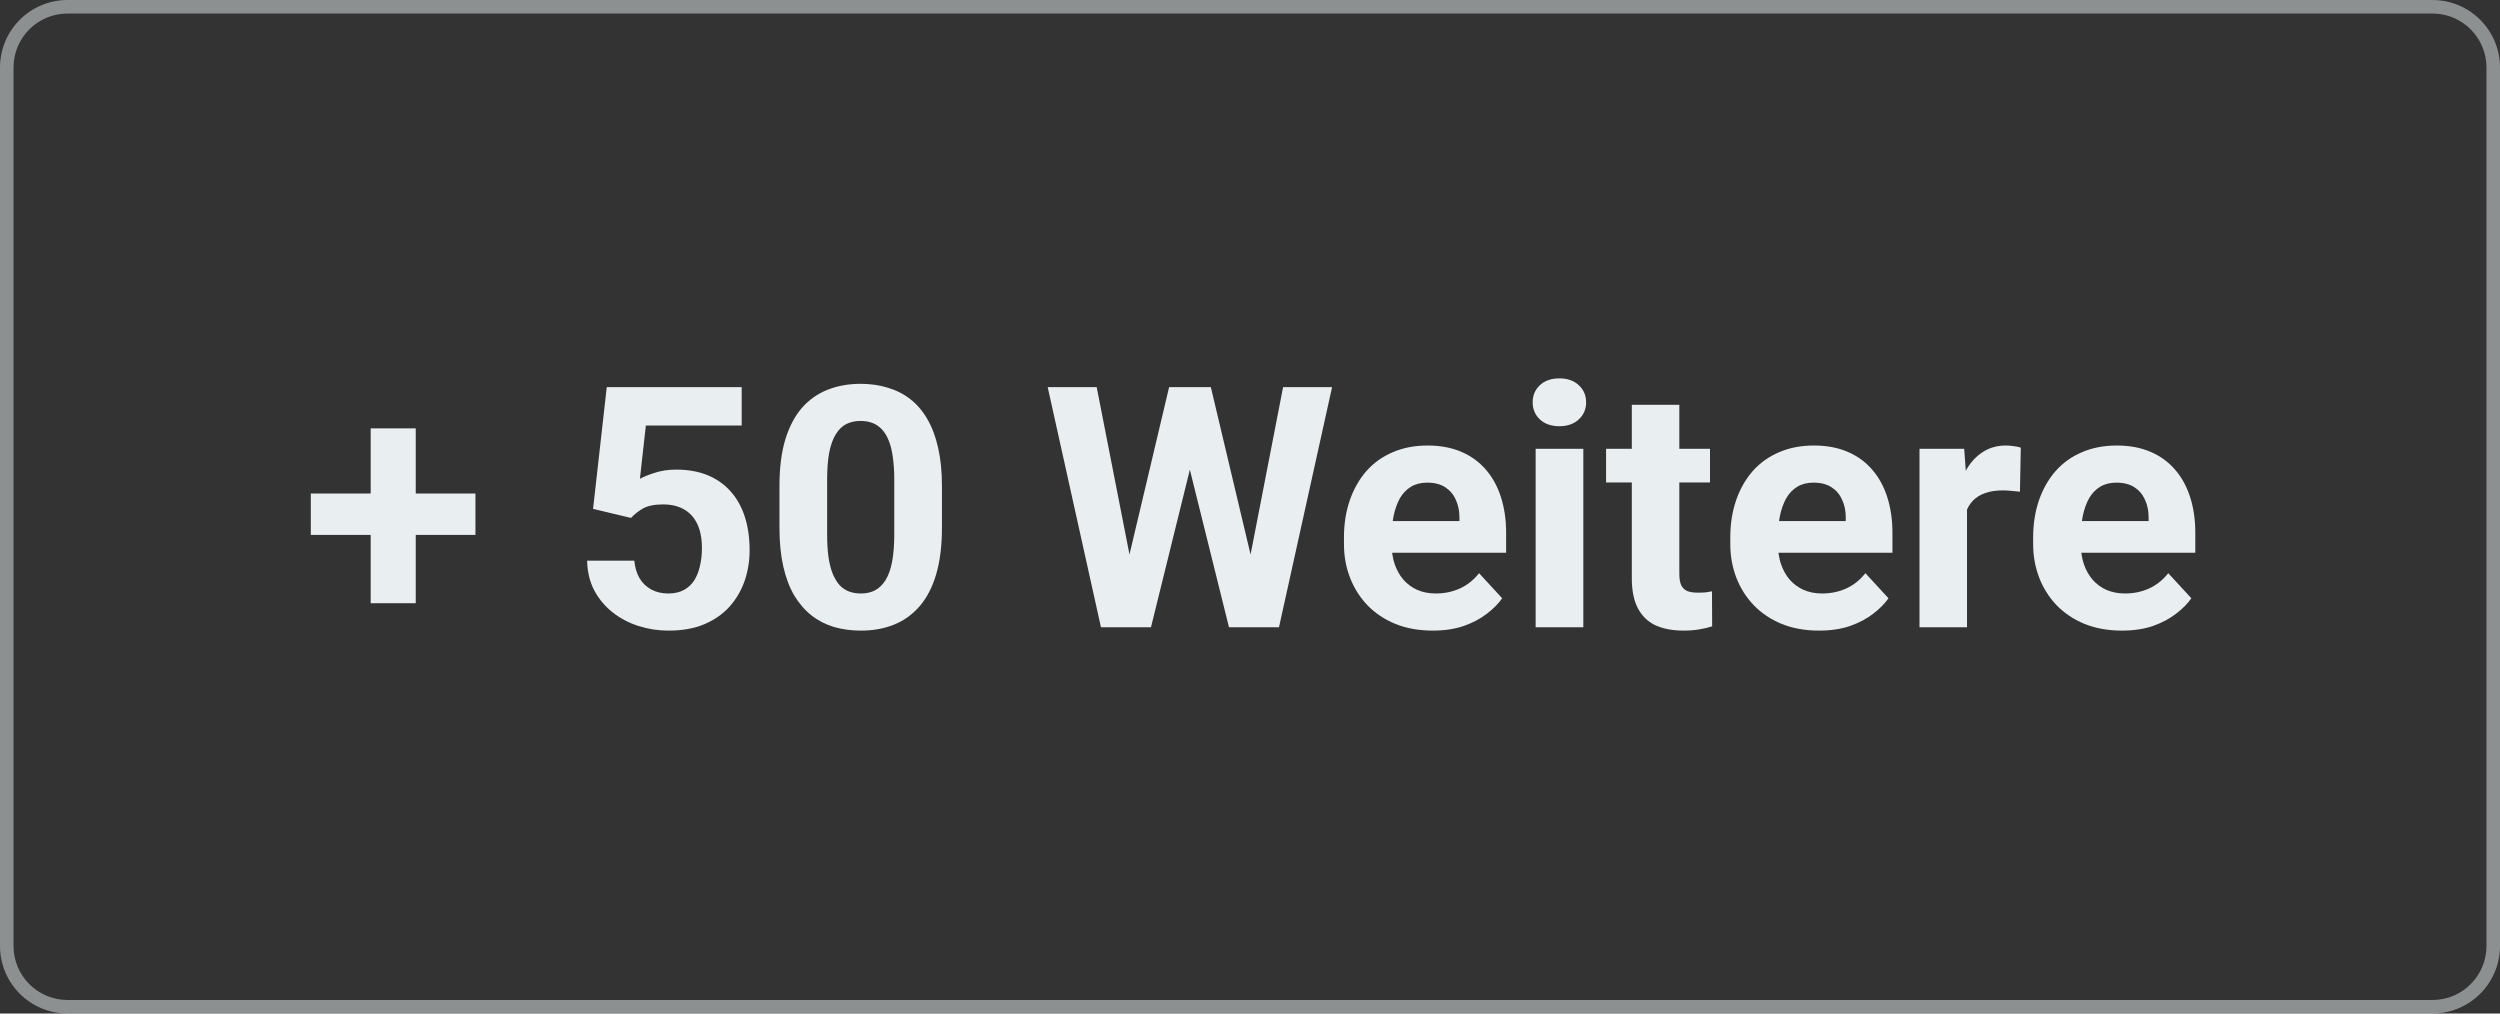
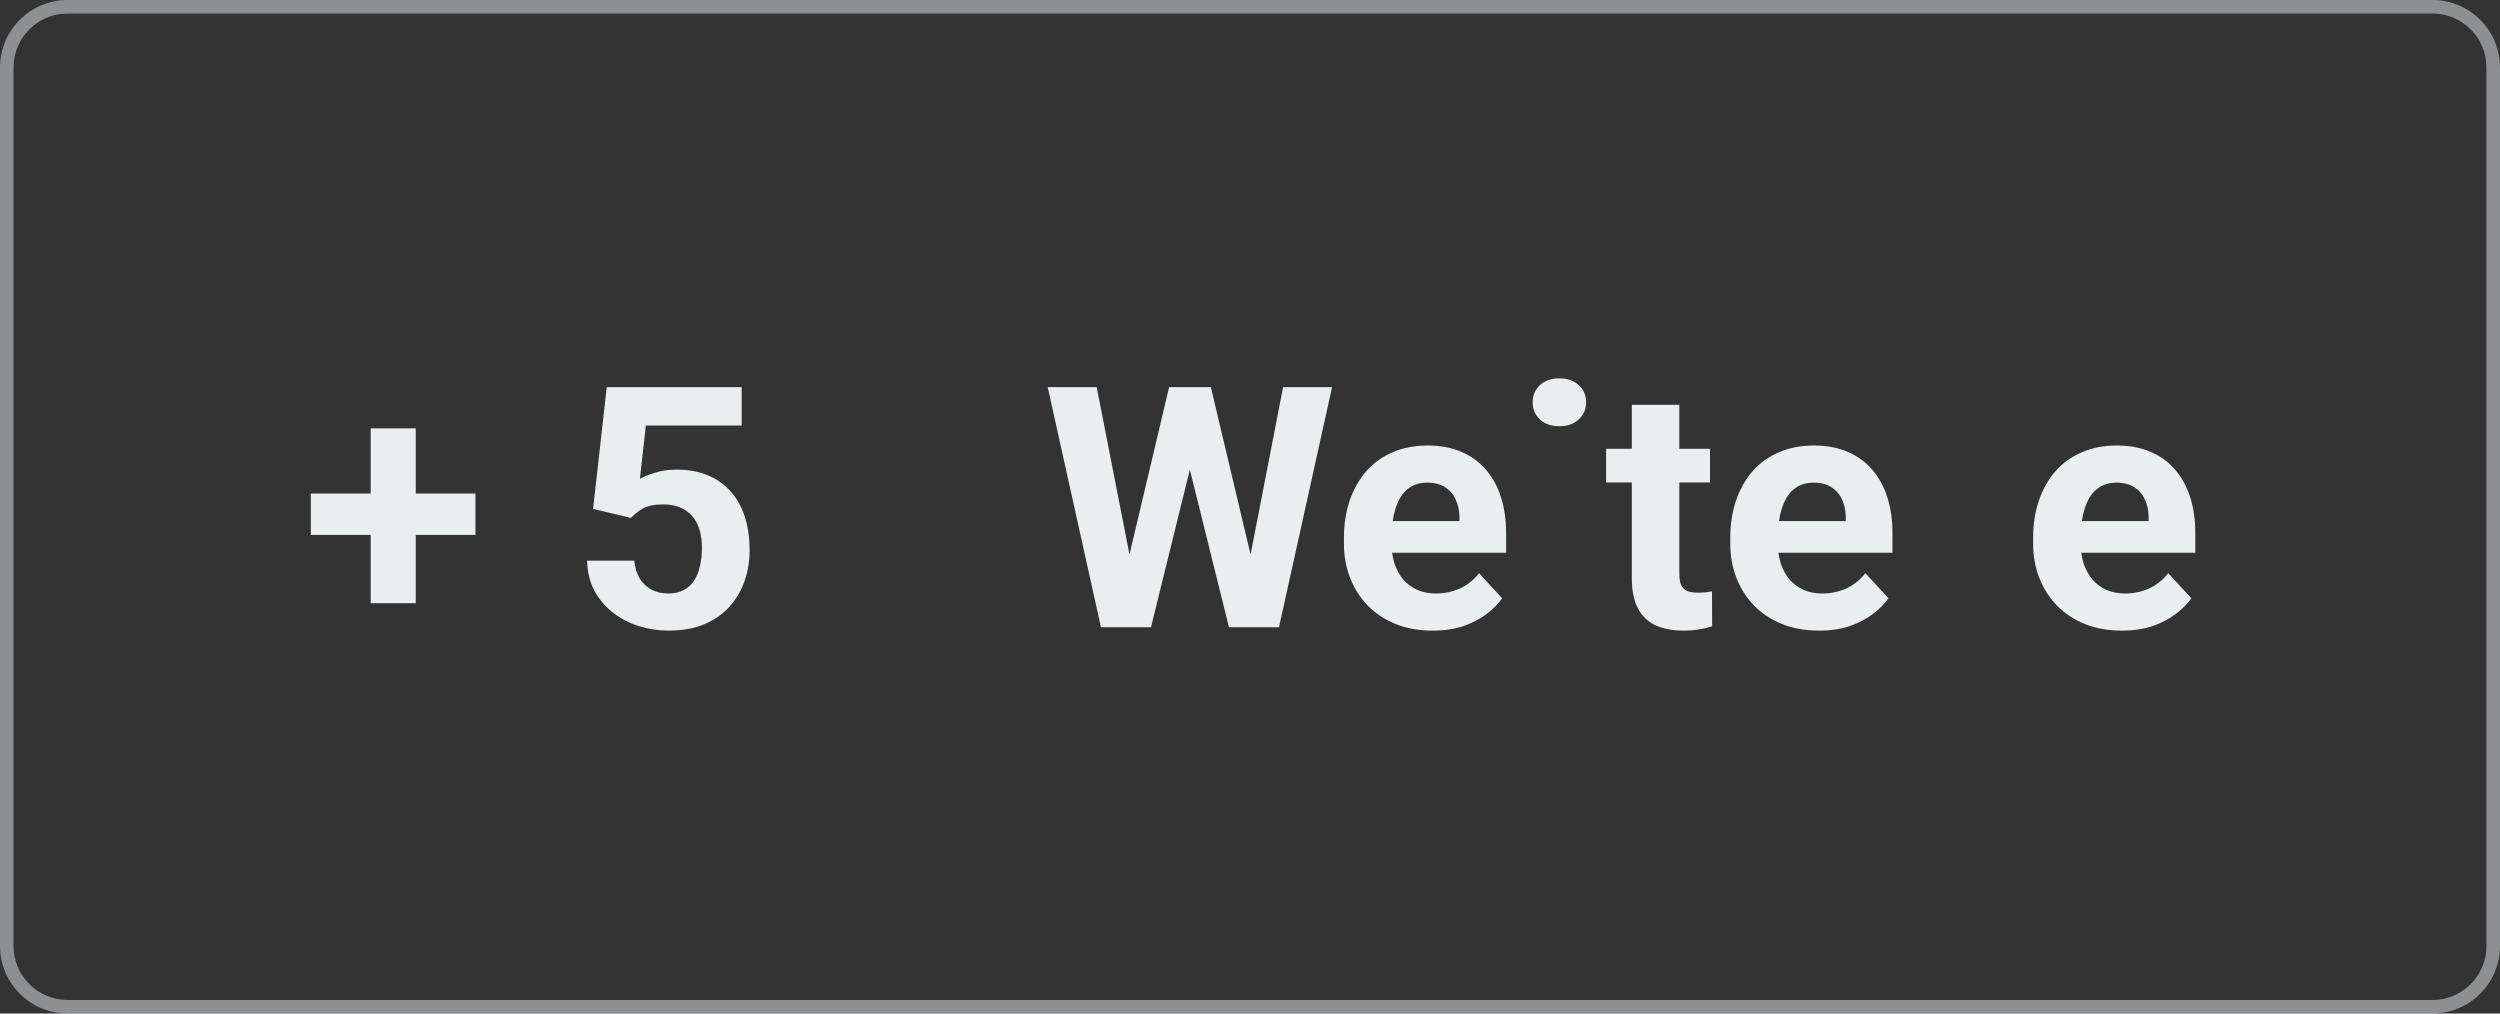
<svg xmlns="http://www.w3.org/2000/svg" width="185" height="75" viewBox="0 0 185 75" fill="none">
  <rect x="0" y="0" width="185" height="75" fill="#333333" stroke="none" />
  <path opacity="0.5" fill-rule="evenodd" clip-rule="evenodd" d="M180 1H5C2.791 1 1 2.791 1 5V70C1 72.209 2.791 74 5 74H180C182.209 74 184 72.209 184 70V5C184 2.791 182.209 1 180 1ZM5 0C2.239 0 0 2.239 0 5V70C0 72.761 2.239 75 5 75H180C182.761 75 185 72.761 185 70V5C185 2.239 182.761 0 180 0H5Z" fill="#E9EEF0" />
  <path d="M157.033 46.665C156.007 46.665 155.088 46.502 154.274 46.176C153.46 45.843 152.768 45.383 152.199 44.797C151.637 44.211 151.206 43.531 150.905 42.758C150.604 41.977 150.453 41.147 150.453 40.268V39.78C150.453 38.779 150.596 37.863 150.88 37.033C151.165 36.203 151.572 35.483 152.101 34.873C152.638 34.262 153.289 33.794 154.054 33.469C154.819 33.135 155.682 32.968 156.642 32.968C157.578 32.968 158.408 33.123 159.132 33.432C159.857 33.741 160.463 34.181 160.951 34.751C161.448 35.32 161.822 36.004 162.074 36.801C162.326 37.591 162.453 38.47 162.453 39.438V40.903H151.955V38.559H158.998V38.291C158.998 37.802 158.909 37.367 158.729 36.984C158.559 36.594 158.298 36.285 157.948 36.057C157.598 35.829 157.151 35.715 156.605 35.715C156.142 35.715 155.743 35.817 155.409 36.02C155.076 36.224 154.803 36.508 154.591 36.874C154.388 37.241 154.233 37.672 154.127 38.169C154.03 38.657 153.981 39.194 153.981 39.78V40.268C153.981 40.797 154.054 41.285 154.201 41.733C154.355 42.181 154.571 42.567 154.848 42.893C155.132 43.218 155.474 43.47 155.873 43.649C156.28 43.828 156.74 43.918 157.252 43.918C157.887 43.918 158.477 43.796 159.022 43.552C159.576 43.3 160.052 42.921 160.451 42.416L162.16 44.272C161.883 44.671 161.505 45.053 161.024 45.419C160.552 45.786 159.983 46.087 159.315 46.323C158.648 46.551 157.887 46.665 157.033 46.665Z" fill="#E9EEF0" />
-   <path d="M145.559 36.093V46.42H142.043V33.212H145.351L145.559 36.093ZM149.538 33.127L149.477 36.386C149.306 36.362 149.099 36.342 148.854 36.325C148.618 36.301 148.403 36.289 148.208 36.289C147.711 36.289 147.28 36.354 146.914 36.484C146.556 36.606 146.254 36.789 146.01 37.033C145.774 37.277 145.595 37.574 145.473 37.924C145.359 38.274 145.294 38.673 145.278 39.121L144.57 38.901C144.57 38.046 144.655 37.261 144.826 36.545C144.997 35.821 145.245 35.19 145.571 34.653C145.904 34.116 146.311 33.701 146.792 33.408C147.272 33.115 147.821 32.968 148.439 32.968C148.635 32.968 148.834 32.984 149.038 33.017C149.241 33.041 149.408 33.078 149.538 33.127Z" fill="#E9EEF0" />
  <path d="M134.621 46.665C133.595 46.665 132.676 46.502 131.862 46.176C131.048 45.843 130.356 45.383 129.787 44.797C129.225 44.211 128.794 43.531 128.493 42.758C128.192 41.977 128.041 41.147 128.041 40.268V39.78C128.041 38.779 128.183 37.863 128.468 37.033C128.753 36.203 129.16 35.483 129.689 34.873C130.226 34.262 130.877 33.794 131.642 33.469C132.407 33.135 133.27 32.968 134.23 32.968C135.166 32.968 135.996 33.123 136.72 33.432C137.444 33.741 138.051 34.181 138.539 34.751C139.035 35.32 139.41 36.004 139.662 36.801C139.914 37.591 140.041 38.47 140.041 39.438V40.903H129.542V38.559H136.586V38.291C136.586 37.802 136.496 37.367 136.317 36.984C136.146 36.594 135.886 36.285 135.536 36.057C135.186 35.829 134.739 35.715 134.193 35.715C133.729 35.715 133.331 35.817 132.997 36.02C132.663 36.224 132.391 36.508 132.179 36.874C131.976 37.241 131.821 37.672 131.715 38.169C131.618 38.657 131.569 39.194 131.569 39.78V40.268C131.569 40.797 131.642 41.285 131.789 41.733C131.943 42.181 132.159 42.567 132.436 42.893C132.72 43.218 133.062 43.47 133.461 43.649C133.868 43.828 134.328 43.918 134.84 43.918C135.475 43.918 136.065 43.796 136.61 43.552C137.164 43.3 137.64 42.921 138.039 42.416L139.748 44.272C139.471 44.671 139.092 45.053 138.612 45.419C138.14 45.786 137.571 46.087 136.903 46.323C136.236 46.551 135.475 46.665 134.621 46.665Z" fill="#E9EEF0" />
  <path d="M126.54 33.212V35.703H118.85V33.212H126.54ZM120.754 29.953H124.27V42.441C124.27 42.823 124.318 43.116 124.416 43.32C124.522 43.523 124.676 43.666 124.88 43.747C125.083 43.82 125.34 43.857 125.649 43.857C125.869 43.857 126.064 43.849 126.235 43.833C126.414 43.808 126.564 43.784 126.687 43.759L126.699 46.347C126.398 46.445 126.072 46.522 125.722 46.579C125.372 46.636 124.986 46.665 124.562 46.665C123.789 46.665 123.114 46.538 122.536 46.286C121.966 46.026 121.527 45.611 121.218 45.041C120.909 44.471 120.754 43.723 120.754 42.795V29.953Z" fill="#E9EEF0" />
-   <path d="M117.166 33.212V46.42H113.638V33.212H117.166ZM113.418 29.77C113.418 29.257 113.597 28.834 113.955 28.5C114.313 28.167 114.793 28 115.396 28C115.99 28 116.466 28.167 116.824 28.5C117.19 28.834 117.373 29.257 117.373 29.77C117.373 30.283 117.19 30.706 116.824 31.04C116.466 31.373 115.99 31.54 115.396 31.54C114.793 31.54 114.313 31.373 113.955 31.04C113.597 30.706 113.418 30.283 113.418 29.77Z" fill="#E9EEF0" />
+   <path d="M117.166 33.212H113.638V33.212H117.166ZM113.418 29.77C113.418 29.257 113.597 28.834 113.955 28.5C114.313 28.167 114.793 28 115.396 28C115.99 28 116.466 28.167 116.824 28.5C117.19 28.834 117.373 29.257 117.373 29.77C117.373 30.283 117.19 30.706 116.824 31.04C116.466 31.373 115.99 31.54 115.396 31.54C114.793 31.54 114.313 31.373 113.955 31.04C113.597 30.706 113.418 30.283 113.418 29.77Z" fill="#E9EEF0" />
  <path d="M106.033 46.665C105.007 46.665 104.088 46.502 103.274 46.176C102.46 45.843 101.768 45.383 101.199 44.797C100.637 44.211 100.206 43.531 99.905 42.758C99.604 41.977 99.453 41.147 99.453 40.268V39.78C99.453 38.779 99.596 37.863 99.88 37.033C100.165 36.203 100.572 35.483 101.101 34.873C101.638 34.262 102.289 33.794 103.054 33.469C103.819 33.135 104.682 32.968 105.642 32.968C106.578 32.968 107.408 33.123 108.132 33.432C108.857 33.741 109.463 34.181 109.951 34.751C110.448 35.32 110.822 36.004 111.074 36.801C111.326 37.591 111.453 38.47 111.453 39.438V40.903H100.955V38.559H107.998V38.291C107.998 37.802 107.909 37.367 107.729 36.984C107.559 36.594 107.298 36.285 106.948 36.057C106.598 35.829 106.151 35.715 105.605 35.715C105.142 35.715 104.743 35.817 104.409 36.02C104.076 36.224 103.803 36.508 103.591 36.874C103.388 37.241 103.233 37.672 103.127 38.169C103.03 38.657 102.981 39.194 102.981 39.78V40.268C102.981 40.797 103.054 41.285 103.201 41.733C103.355 42.181 103.571 42.567 103.848 42.893C104.132 43.218 104.474 43.47 104.873 43.649C105.28 43.828 105.74 43.918 106.252 43.918C106.887 43.918 107.477 43.796 108.022 43.552C108.576 43.3 109.052 42.921 109.451 42.416L111.16 44.272C110.883 44.671 110.505 45.053 110.024 45.419C109.552 45.786 108.983 46.087 108.315 46.323C107.648 46.551 106.887 46.665 106.033 46.665Z" fill="#E9EEF0" />
  <path d="M82.974 43.601L86.514 28.647H88.491L88.943 31.137L85.171 46.42H83.047L82.974 43.601ZM81.155 28.647L84.085 43.601L83.84 46.42H81.472L77.529 28.647H81.155ZM92.056 43.54L94.949 28.647H98.574L94.644 46.42H92.275L92.056 43.54ZM89.602 28.647L93.166 43.662L93.069 46.42H90.945L87.148 31.125L87.637 28.647H89.602Z" fill="#E9EEF0" />
-   <path d="M69.704 35.971V39.047C69.704 40.382 69.561 41.533 69.276 42.502C68.992 43.462 68.581 44.252 68.043 44.87C67.514 45.48 66.884 45.932 66.151 46.225C65.419 46.518 64.605 46.665 63.71 46.665C62.994 46.665 62.327 46.575 61.708 46.396C61.09 46.209 60.532 45.92 60.036 45.529C59.547 45.139 59.124 44.646 58.766 44.052C58.416 43.45 58.148 42.734 57.96 41.904C57.773 41.074 57.68 40.122 57.68 39.047V35.971C57.68 34.637 57.822 33.493 58.107 32.541C58.4 31.581 58.811 30.795 59.34 30.185C59.877 29.575 60.512 29.127 61.244 28.842C61.977 28.549 62.79 28.403 63.685 28.403C64.402 28.403 65.065 28.496 65.675 28.684C66.294 28.863 66.851 29.143 67.348 29.526C67.844 29.908 68.267 30.401 68.617 31.003C68.967 31.597 69.236 32.309 69.423 33.139C69.61 33.961 69.704 34.905 69.704 35.971ZM66.176 39.511V35.495C66.176 34.852 66.139 34.291 66.066 33.81C66.001 33.33 65.899 32.923 65.761 32.59C65.622 32.248 65.451 31.971 65.248 31.76C65.045 31.548 64.813 31.394 64.552 31.296C64.292 31.198 64.003 31.149 63.685 31.149C63.287 31.149 62.933 31.227 62.623 31.381C62.322 31.536 62.066 31.784 61.855 32.126C61.643 32.46 61.48 32.907 61.366 33.469C61.26 34.022 61.208 34.698 61.208 35.495V39.511C61.208 40.154 61.24 40.72 61.305 41.208C61.378 41.696 61.484 42.115 61.623 42.465C61.769 42.807 61.94 43.088 62.135 43.308C62.339 43.519 62.571 43.674 62.831 43.772C63.1 43.869 63.393 43.918 63.71 43.918C64.101 43.918 64.447 43.841 64.748 43.686C65.057 43.523 65.317 43.271 65.529 42.929C65.749 42.579 65.911 42.123 66.017 41.562C66.123 41.001 66.176 40.317 66.176 39.511Z" fill="#E9EEF0" />
  <path d="M46.694 38.327L43.887 37.656L44.9 28.647H54.885V31.491H47.793L47.353 35.434C47.59 35.296 47.948 35.149 48.428 34.995C48.908 34.832 49.445 34.751 50.039 34.751C50.902 34.751 51.667 34.885 52.334 35.153C53.001 35.422 53.567 35.812 54.031 36.325C54.503 36.838 54.861 37.465 55.105 38.205C55.349 38.946 55.471 39.784 55.471 40.72C55.471 41.509 55.349 42.262 55.105 42.978C54.861 43.686 54.491 44.321 53.994 44.882C53.498 45.436 52.875 45.871 52.127 46.188C51.378 46.506 50.491 46.665 49.465 46.665C48.7 46.665 47.96 46.551 47.244 46.323C46.536 46.095 45.897 45.757 45.327 45.31C44.766 44.862 44.314 44.321 43.972 43.686C43.639 43.043 43.464 42.311 43.447 41.489H46.938C46.987 41.993 47.117 42.429 47.329 42.795C47.549 43.153 47.838 43.43 48.196 43.625C48.554 43.82 48.973 43.918 49.453 43.918C49.901 43.918 50.283 43.833 50.601 43.662C50.918 43.491 51.174 43.255 51.37 42.954C51.565 42.644 51.707 42.286 51.797 41.879C51.895 41.464 51.943 41.017 51.943 40.537C51.943 40.056 51.886 39.621 51.773 39.23C51.658 38.84 51.484 38.502 51.248 38.217C51.012 37.932 50.71 37.713 50.344 37.558C49.986 37.404 49.567 37.326 49.087 37.326C48.436 37.326 47.931 37.428 47.573 37.631C47.223 37.835 46.93 38.067 46.694 38.327Z" fill="#E9EEF0" />
  <path d="M35.183 36.52V39.584H23V36.52H35.183ZM30.764 31.699V44.638H27.431V31.699H30.764Z" fill="#E9EEF0" />
</svg>